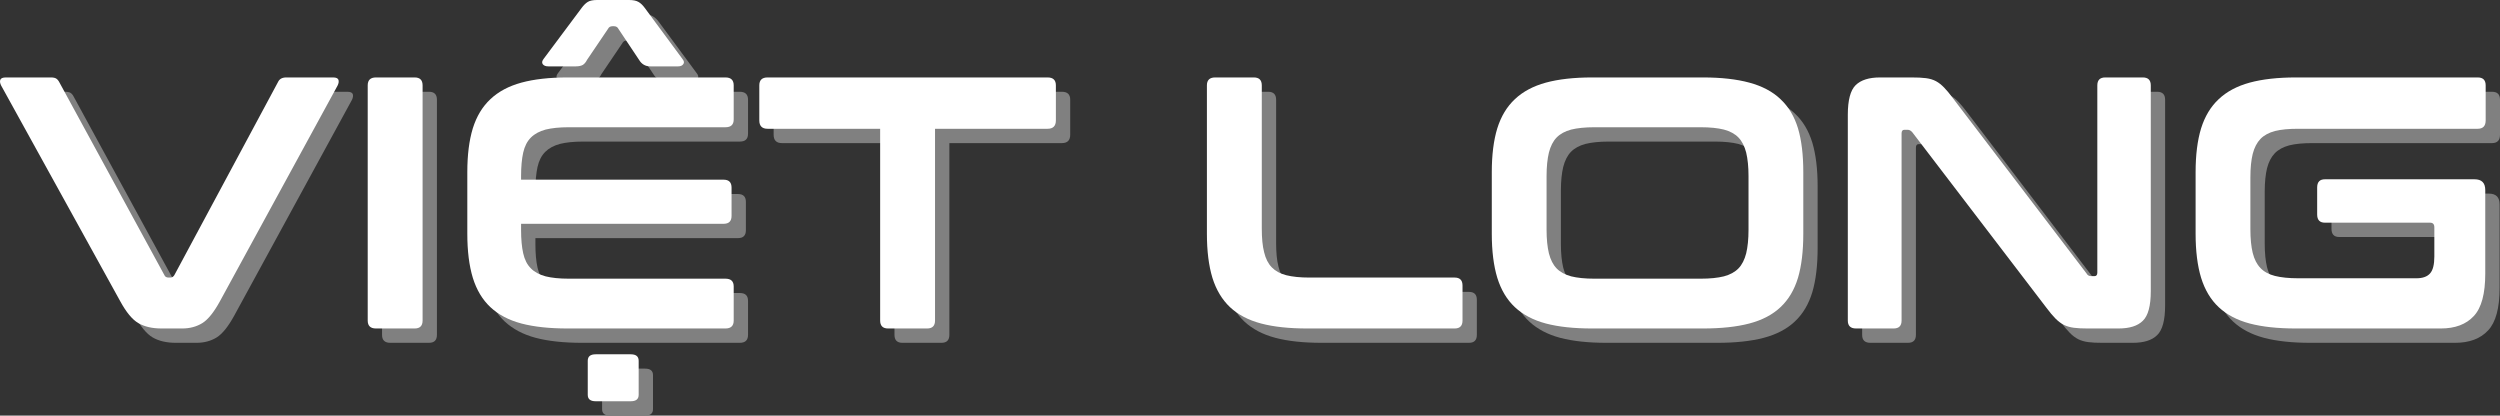
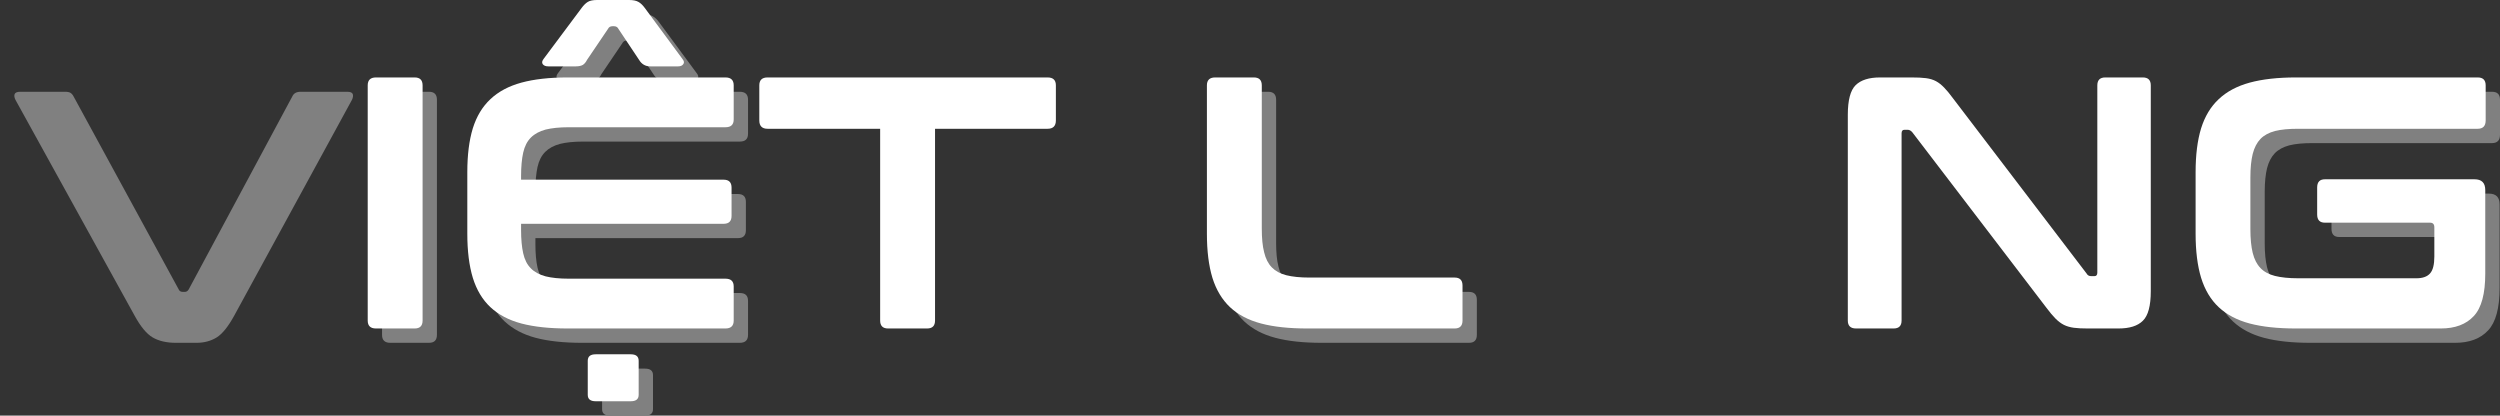
<svg xmlns="http://www.w3.org/2000/svg" version="1.2" width="245.98mm" height="40.89mm" viewBox="1810 10182 24598 4089">
  <rect x="1810" y="10182" width="24598" height="4089" fill="#333333" stroke="none" />
  <g fill="rgb(128,128,128)" stroke="none">
    <path d="M 2453,11085 C 2476,11085 2493,11089 2504,11096 2515,11103 2525,11114 2534,11131 L 3568,13029 C 3575,13046 3589,13054 3610,13054 L 3628,13054 C 3644,13054 3657,13046 3667,13029 L 4686,11131 C 4700,11100 4727,11085 4767,11085 L 5229,11085 C 5258,11085 5275,11093 5281,11108 5286,11123 5284,11143 5272,11166 L 4115,13287 C 4056,13395 3998,13467 3942,13502 3885,13537 3819,13555 3744,13555 L 3540,13555 C 3448,13555 3372,13537 3312,13502 3252,13467 3193,13395 3134,13287 L 1963,11166 C 1951,11143 1948,11123 1954,11108 1960,11093 1978,11085 2008,11085 L 2453,11085 Z" />
    <path d="M 6031,11085 C 6083,11085 6109,11111 6109,11163 L 6109,13477 C 6109,13529 6083,13555 6031,13555 L 5650,13555 C 5596,13555 5569,13529 5569,13477 L 5569,11163 C 5569,11111 5596,11085 5650,11085 L 6031,11085 Z" />
    <path d="M 6549,13555 L 6549,13555 Z M 9089,11085 C 9143,11085 9170,11111 9170,11163 L 9170,11498 C 9170,11550 9143,11575 9089,11575 L 7547,11575 C 7455,11575 7379,11583 7319,11598 7260,11614 7211,11640 7175,11676 7138,11713 7113,11762 7099,11824 7085,11887 7078,11964 7078,12056 L 7078,12091 9071,12091 C 9123,12091 9149,12117 9149,12169 L 9149,12447 C 9149,12499 9123,12525 9071,12525 L 7078,12525 7078,12585 C 7078,12677 7085,12754 7099,12816 7113,12878 7138,12928 7175,12964 7211,13001 7260,13026 7319,13042 7379,13057 7455,13065 7547,13065 L 9089,13065 C 9143,13065 9170,13090 9170,13142 L 9170,13477 C 9170,13529 9143,13555 9089,13555 L 7536,13555 C 7358,13555 7206,13539 7081,13506 6957,13473 6855,13419 6776,13345 6697,13271 6640,13175 6603,13056 6567,12937 6549,12793 6549,12623 L 6549,12017 C 6549,11847 6567,11704 6603,11586 6640,11468 6697,11373 6776,11299 6855,11224 6957,11170 7081,11136 7206,11102 7358,11085 7536,11085 L 9089,11085 Z M 8157,13809 C 8209,13809 8235,13830 8235,13873 L 8235,14208 C 8235,14250 8209,14271 8157,14271 L 7812,14271 C 7760,14271 7734,14250 7734,14208 L 7734,13873 C 7734,13830 7760,13809 7812,13809 L 8157,13809 Z M 8140,10323 C 8180,10323 8211,10329 8233,10342 8256,10355 8276,10375 8295,10401 L 8665,10902 C 8682,10923 8685,10940 8674,10954 8664,10969 8647,10976 8623,10976 L 8348,10976 C 8301,10976 8264,10954 8239,10912 L 8037,10609 C 8028,10590 8013,10581 7992,10581 L 7977,10581 C 7956,10581 7941,10590 7932,10609 L 7727,10912 C 7715,10936 7701,10952 7685,10962 7668,10971 7646,10976 7618,10976 L 7346,10976 C 7320,10976 7302,10969 7291,10954 7281,10940 7284,10923 7300,10902 L 7674,10401 C 7693,10375 7713,10355 7734,10342 7755,10329 7786,10323 7826,10323 L 8140,10323 Z" />
-     <path d="M 12259,11085 C 12313,11085 12340,11111 12340,11163 L 12340,11508 C 12340,11562 12313,11590 12259,11590 L 11151,11590 11151,13477 C 11151,13529 11125,13555 11073,13555 L 10689,13555 C 10637,13555 10611,13529 10611,13477 L 10611,11590 9503,11590 C 9449,11590 9422,11562 9422,11508 L 9422,11163 C 9422,11111 9449,11085 9503,11085 L 12259,11085 Z" />
    <path d="M 14288,11085 C 14340,11085 14366,11111 14366,11163 L 14366,12571 C 14366,12665 14373,12743 14389,12805 14404,12868 14429,12917 14464,12953 14500,12990 14547,13016 14607,13031 14667,13046 14743,13054 14835,13054 L 16264,13054 C 16315,13054 16341,13080 16341,13132 L 16341,13477 C 16341,13529 16315,13555 16264,13555 L 14814,13555 C 14635,13555 14483,13539 14359,13506 14234,13473 14132,13419 14053,13345 13975,13271 13917,13175 13880,13056 13844,12937 13826,12793 13826,12623 L 13826,11163 C 13826,11111 13853,11085 13907,11085 L 14288,11085 Z" />
-     <path d="M 18707,11085 C 18885,11085 19038,11102 19163,11136 19289,11170 19392,11224 19470,11299 19549,11373 19606,11468 19642,11586 19677,11704 19694,11847 19694,12017 L 19694,12623 C 19694,12793 19677,12937 19642,13056 19606,13175 19549,13271 19470,13345 19392,13419 19289,13473 19163,13506 19038,13539 18885,13555 18707,13555 L 17616,13555 C 17438,13555 17286,13539 17161,13506 17037,13473 16935,13419 16856,13345 16777,13271 16720,13175 16683,13056 16647,12937 16629,12793 16629,12623 L 16629,12017 C 16629,11847 16647,11704 16683,11586 16720,11468 16777,11373 16856,11299 16935,11224 17037,11170 17161,11136 17286,11102 17438,11085 17616,11085 L 18707,11085 Z M 17168,12585 C 17168,12676 17176,12753 17191,12816 17207,12878 17232,12928 17267,12964 17302,13000 17350,13026 17410,13042 17470,13057 17546,13065 17638,13065 L 18685,13065 C 18777,13065 18853,13057 18913,13042 18973,13026 19021,13000 19056,12964 19091,12928 19116,12878 19132,12816 19147,12753 19155,12676 19155,12585 L 19155,12055 C 19155,11964 19147,11887 19132,11824 19116,11762 19091,11712 19056,11676 19021,11640 18973,11614 18913,11598 18853,11583 18777,11575 18685,11575 L 17638,11575 C 17546,11575 17470,11583 17410,11598 17350,11614 17302,11640 17267,11676 17232,11712 17207,11762 17191,11824 17176,11887 17168,11964 17168,12055 L 17168,12585 Z" />
-     <path d="M 20760,11085 C 20816,11085 20863,11087 20901,11092 20939,11097 20972,11107 21000,11122 21028,11137 21055,11159 21081,11186 21107,11213 21136,11249 21169,11293 L 22482,13015 C 22491,13032 22506,13040 22527,13040 L 22559,13040 C 22578,13040 22587,13028 22587,13005 L 22587,11163 C 22587,11111 22613,11085 22665,11085 L 23035,11085 C 23087,11085 23113,11111 23113,11163 L 23113,13188 C 23113,13332 23087,13429 23035,13479 22984,13530 22904,13555 22795,13555 L 22492,13555 C 22438,13555 22393,13553 22356,13548 22320,13543 22287,13534 22259,13520 22231,13506 22203,13485 22176,13458 22149,13431 22118,13394 22083,13347 L 20767,11625 C 20753,11608 20737,11600 20721,11600 L 20689,11600 C 20670,11600 20661,11612 20661,11635 L 20661,13477 C 20661,13529 20635,13555 20583,13555 L 20213,13555 C 20159,13555 20132,13529 20132,13477 L 20132,11452 C 20132,11308 20158,11211 20209,11161 20261,11110 20341,11085 20449,11085 L 20760,11085 Z" />
    <path d="M 26330,11085 C 26382,11085 26408,11111 26408,11163 L 26408,11508 C 26408,11562 26382,11590 26330,11590 L 24563,11590 C 24471,11590 24395,11597 24335,11612 24275,11628 24227,11654 24192,11690 24157,11727 24132,11775 24116,11837 24101,11898 24093,11975 24093,12069 L 24093,12578 C 24093,12672 24101,12750 24116,12812 24132,12875 24157,12924 24192,12960 24227,12997 24275,13023 24335,13038 24395,13053 24471,13061 24563,13061 L 25727,13061 C 25788,13061 25833,13045 25861,13013 25889,12982 25903,12926 25903,12846 L 25903,12560 C 25903,12529 25889,12514 25861,12514 L 24827,12514 C 24775,12514 24750,12487 24750,12433 L 24750,12168 C 24750,12114 24775,12087 24827,12087 L 26298,12087 C 26369,12087 26404,12122 26404,12193 L 26404,13015 C 26404,13213 26367,13352 26291,13433 26216,13514 26108,13555 25967,13555 L 24541,13555 C 24363,13555 24211,13539 24086,13506 23962,13473 23860,13419 23781,13345 23702,13271 23645,13175 23608,13056 23572,12937 23554,12793 23554,12623 L 23554,12017 C 23554,11847 23572,11704 23608,11586 23645,11468 23702,11373 23781,11299 23860,11224 23962,11170 24086,11136 24211,11102 24363,11085 24541,11085 L 26330,11085 Z" />
  </g>
  <g fill="rgb(255,255,255)" stroke="none">
-     <path d="M 2312,10944 C 2335,10944 2352,10948 2363,10955 2374,10962 2384,10973 2393,10990 L 3427,12888 C 3434,12905 3448,12913 3469,12913 L 3487,12913 C 3503,12913 3516,12905 3526,12888 L 4545,10990 C 4559,10959 4586,10944 4626,10944 L 5088,10944 C 5117,10944 5134,10952 5140,10967 5145,10982 5143,11002 5131,11025 L 3974,13146 C 3915,13254 3857,13326 3801,13361 3744,13396 3678,13414 3603,13414 L 3399,13414 C 3307,13414 3231,13396 3171,13361 3111,13326 3052,13254 2993,13146 L 1822,11025 C 1810,11002 1807,10982 1813,10967 1819,10952 1837,10944 1867,10944 L 2312,10944 Z" />
    <path d="M 5890,10944 C 5942,10944 5968,10970 5968,11022 L 5968,13336 C 5968,13388 5942,13414 5890,13414 L 5509,13414 C 5455,13414 5428,13388 5428,13336 L 5428,11022 C 5428,10970 5455,10944 5509,10944 L 5890,10944 Z" />
    <path d="M 6408,13414 L 6408,13414 Z M 8948,10944 C 9002,10944 9029,10970 9029,11022 L 9029,11357 C 9029,11409 9002,11434 8948,11434 L 7406,11434 C 7314,11434 7238,11442 7178,11457 7119,11473 7070,11499 7034,11535 6997,11572 6972,11621 6958,11683 6944,11746 6937,11823 6937,11915 L 6937,11950 8930,11950 C 8982,11950 9008,11976 9008,12028 L 9008,12306 C 9008,12358 8982,12384 8930,12384 L 6937,12384 6937,12444 C 6937,12536 6944,12613 6958,12675 6972,12737 6997,12787 7034,12823 7070,12860 7119,12885 7178,12901 7238,12916 7314,12924 7406,12924 L 8948,12924 C 9002,12924 9029,12949 9029,13001 L 9029,13336 C 9029,13388 9002,13414 8948,13414 L 7395,13414 C 7217,13414 7065,13398 6940,13365 6816,13332 6714,13278 6635,13204 6556,13130 6499,13034 6462,12915 6426,12796 6408,12652 6408,12482 L 6408,11876 C 6408,11706 6426,11563 6462,11445 6499,11327 6556,11232 6635,11158 6714,11083 6816,11029 6940,10995 7065,10961 7217,10944 7395,10944 L 8948,10944 Z M 8016,13668 C 8068,13668 8094,13689 8094,13732 L 8094,14067 C 8094,14109 8068,14130 8016,14130 L 7671,14130 C 7619,14130 7593,14109 7593,14067 L 7593,13732 C 7593,13689 7619,13668 7671,13668 L 8016,13668 Z M 7999,10182 C 8039,10182 8070,10188 8092,10201 8115,10214 8135,10234 8154,10260 L 8524,10761 C 8541,10782 8544,10799 8533,10813 8523,10828 8506,10835 8482,10835 L 8207,10835 C 8160,10835 8123,10813 8098,10771 L 7896,10468 C 7887,10449 7872,10440 7851,10440 L 7836,10440 C 7815,10440 7800,10449 7791,10468 L 7586,10771 C 7574,10795 7560,10811 7544,10821 7527,10830 7505,10835 7477,10835 L 7205,10835 C 7179,10835 7161,10828 7150,10813 7140,10799 7143,10782 7159,10761 L 7533,10260 C 7552,10234 7572,10214 7593,10201 7614,10188 7645,10182 7685,10182 L 7999,10182 Z" />
    <path d="M 12118,10944 C 12172,10944 12199,10970 12199,11022 L 12199,11367 C 12199,11421 12172,11449 12118,11449 L 11010,11449 11010,13336 C 11010,13388 10984,13414 10932,13414 L 10548,13414 C 10496,13414 10470,13388 10470,13336 L 10470,11449 9362,11449 C 9308,11449 9281,11421 9281,11367 L 9281,11022 C 9281,10970 9308,10944 9362,10944 L 12118,10944 Z" />
    <path d="M 14147,10944 C 14199,10944 14225,10970 14225,11022 L 14225,12430 C 14225,12524 14232,12602 14248,12664 14263,12727 14288,12776 14323,12812 14359,12849 14406,12875 14466,12890 14526,12905 14602,12913 14694,12913 L 16123,12913 C 16174,12913 16200,12939 16200,12991 L 16200,13336 C 16200,13388 16174,13414 16123,13414 L 14673,13414 C 14494,13414 14342,13398 14218,13365 14093,13332 13991,13278 13912,13204 13834,13130 13776,13034 13739,12915 13703,12796 13685,12652 13685,12482 L 13685,11022 C 13685,10970 13712,10944 13766,10944 L 14147,10944 Z" />
-     <path d="M 18566,10944 C 18744,10944 18897,10961 19022,10995 19148,11029 19251,11083 19329,11158 19408,11232 19465,11327 19501,11445 19536,11563 19553,11706 19553,11876 L 19553,12482 C 19553,12652 19536,12796 19501,12915 19465,13034 19408,13130 19329,13204 19251,13278 19148,13332 19022,13365 18897,13398 18744,13414 18566,13414 L 17475,13414 C 17297,13414 17145,13398 17020,13365 16896,13332 16794,13278 16715,13204 16636,13130 16579,13034 16542,12915 16506,12796 16488,12652 16488,12482 L 16488,11876 C 16488,11706 16506,11563 16542,11445 16579,11327 16636,11232 16715,11158 16794,11083 16896,11029 17020,10995 17145,10961 17297,10944 17475,10944 L 18566,10944 Z M 17027,12444 C 17027,12535 17035,12612 17050,12675 17066,12737 17091,12787 17126,12823 17161,12859 17209,12885 17269,12901 17329,12916 17405,12924 17497,12924 L 18544,12924 C 18636,12924 18712,12916 18772,12901 18832,12885 18880,12859 18915,12823 18950,12787 18975,12737 18991,12675 19006,12612 19014,12535 19014,12444 L 19014,11914 C 19014,11823 19006,11746 18991,11683 18975,11621 18950,11571 18915,11535 18880,11499 18832,11473 18772,11457 18712,11442 18636,11434 18544,11434 L 17497,11434 C 17405,11434 17329,11442 17269,11457 17209,11473 17161,11499 17126,11535 17091,11571 17066,11621 17050,11683 17035,11746 17027,11823 17027,11914 L 17027,12444 Z" />
    <path d="M 20619,10944 C 20675,10944 20722,10946 20760,10951 20798,10956 20831,10966 20859,10981 20887,10996 20914,11018 20940,11045 20966,11072 20995,11107 21028,11152 L 22341,12874 C 22350,12891 22365,12899 22386,12899 L 22418,12899 C 22437,12899 22446,12887 22446,12864 L 22446,11022 C 22446,10970 22472,10944 22524,10944 L 22894,10944 C 22946,10944 22972,10970 22972,11022 L 22972,13047 C 22972,13191 22946,13288 22894,13338 22843,13389 22763,13414 22654,13414 L 22351,13414 C 22297,13414 22252,13412 22215,13407 22179,13402 22146,13393 22118,13379 22090,13365 22062,13344 22035,13317 22008,13290 21977,13253 21942,13206 L 20626,11484 C 20612,11467 20596,11459 20580,11459 L 20548,11459 C 20529,11459 20520,11471 20520,11494 L 20520,13336 C 20520,13388 20494,13414 20442,13414 L 20072,13414 C 20018,13414 19991,13388 19991,13336 L 19991,11311 C 19991,11167 20017,11070 20068,11020 20120,10969 20200,10944 20308,10944 L 20619,10944 Z" />
    <path d="M 26189,10944 C 26241,10944 26267,10970 26267,11022 L 26267,11367 C 26267,11421 26241,11449 26189,11449 L 24422,11449 C 24330,11449 24254,11456 24194,11471 24134,11487 24086,11513 24051,11549 24016,11586 23991,11634 23975,11696 23960,11757 23952,11834 23952,11928 L 23952,12437 C 23952,12531 23960,12609 23975,12671 23991,12734 24016,12783 24051,12819 24086,12856 24134,12882 24194,12897 24254,12912 24330,12920 24422,12920 L 25586,12920 C 25647,12920 25692,12904 25720,12872 25748,12841 25762,12785 25762,12705 L 25762,12419 C 25762,12388 25748,12373 25720,12373 L 24686,12373 C 24634,12373 24609,12346 24609,12292 L 24609,12027 C 24609,11973 24634,11946 24686,11946 L 26157,11946 C 26228,11946 26263,11981 26263,12052 L 26263,12874 C 26263,13072 26226,13211 26150,13292 26075,13373 25967,13414 25826,13414 L 24400,13414 C 24222,13414 24070,13398 23945,13365 23821,13332 23719,13278 23640,13204 23561,13130 23504,13034 23467,12915 23431,12796 23413,12652 23413,12482 L 23413,11876 C 23413,11706 23431,11563 23467,11445 23504,11327 23561,11232 23640,11158 23719,11083 23821,11029 23945,10995 24070,10961 24222,10944 24400,10944 L 26189,10944 Z" />
  </g>
</svg>